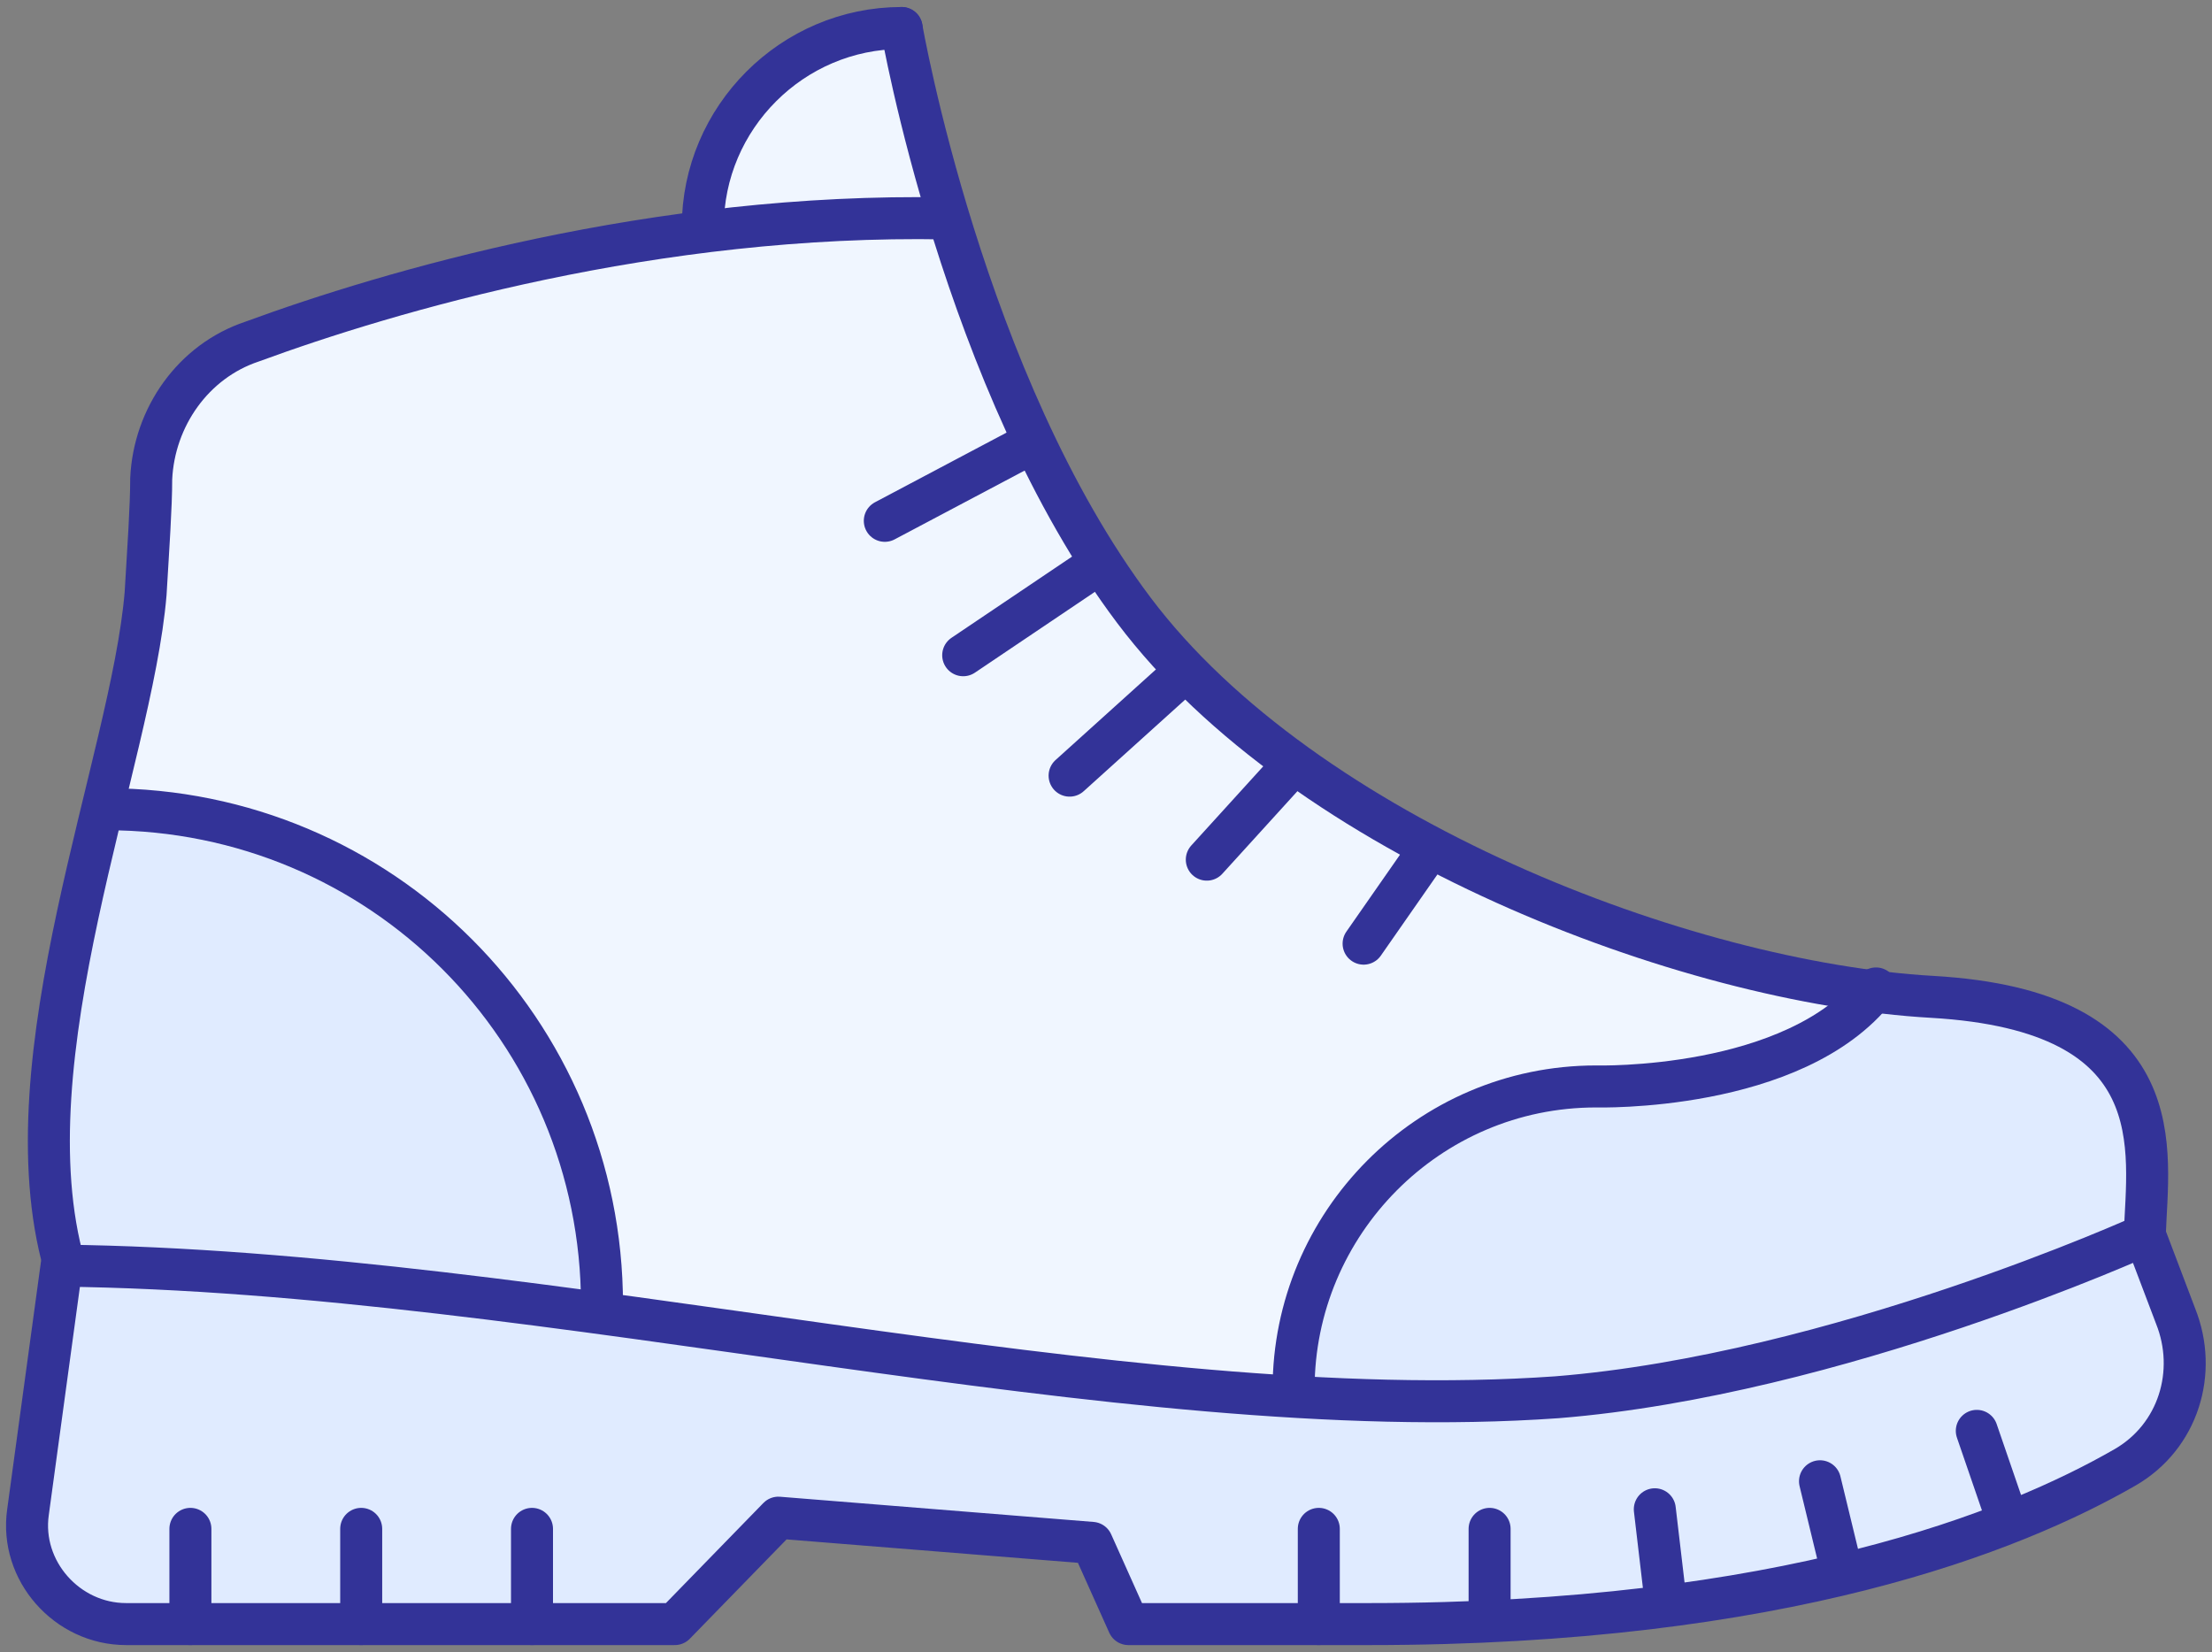
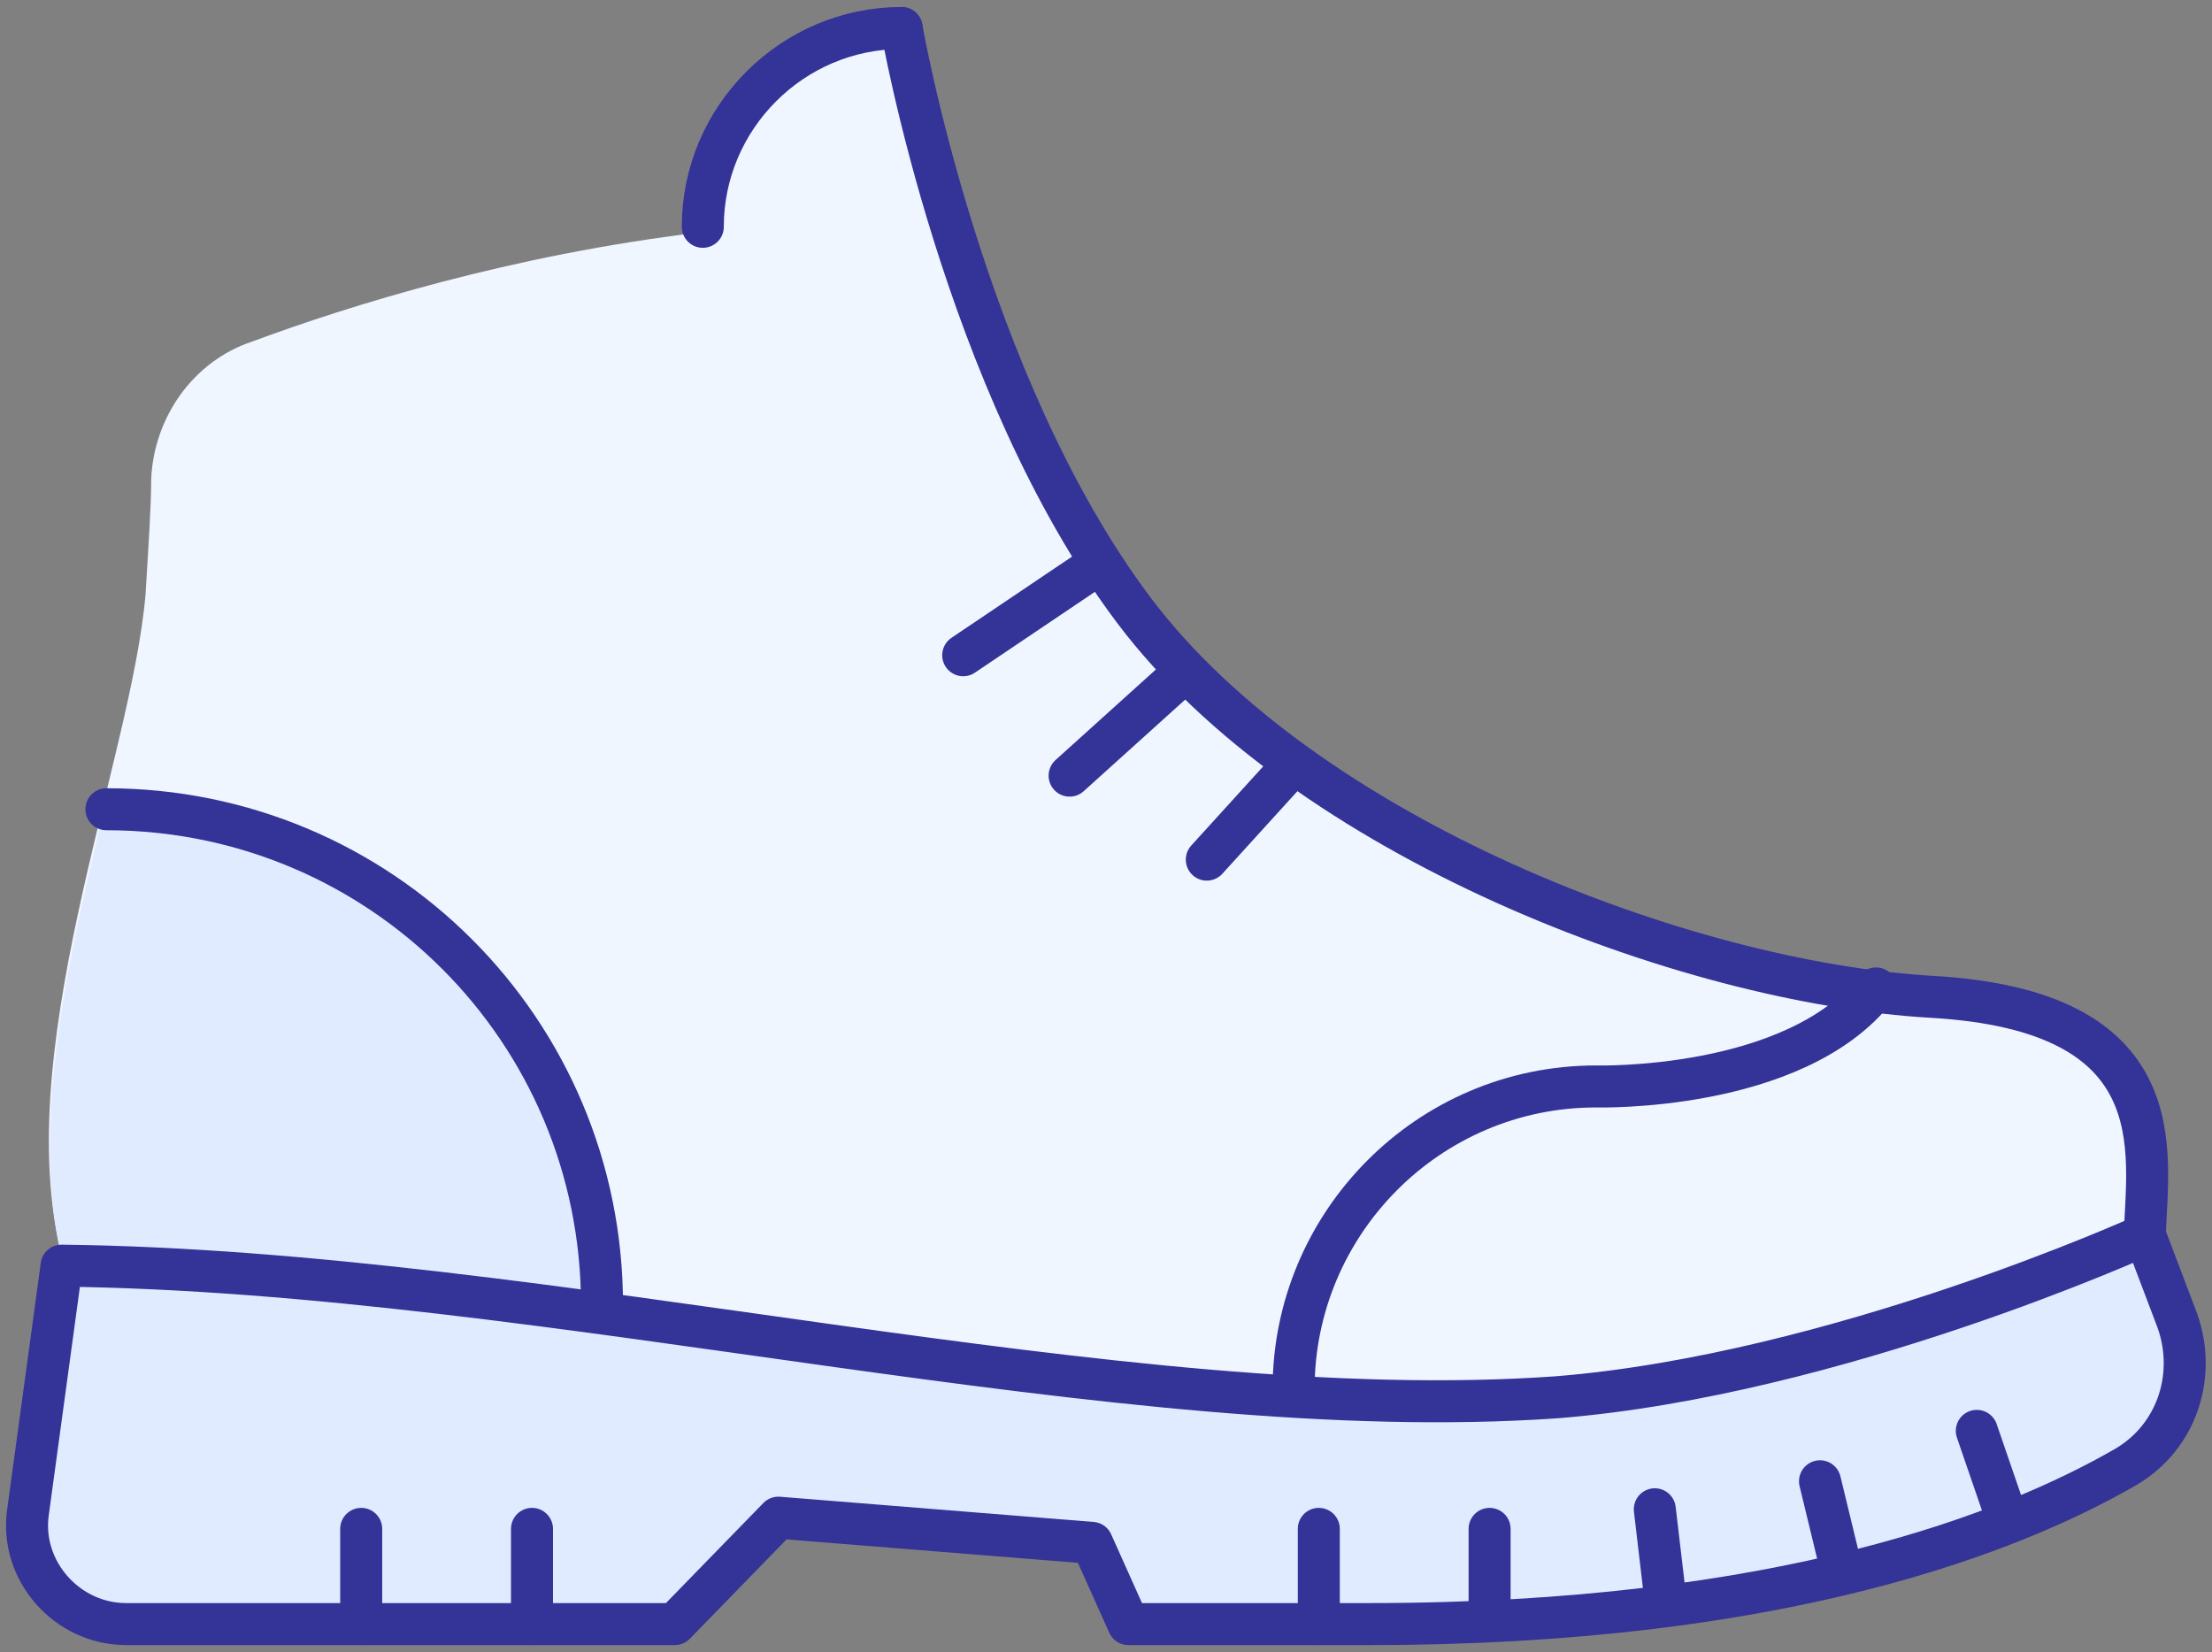
<svg xmlns="http://www.w3.org/2000/svg" version="1.1" id="Слой_1" x="0px" y="0px" viewBox="0 0 79 59" style="enable-background:new 0 0 79 59;" xml:space="preserve">
  <rect x="0" y="0" width="79" height="59" fill="#808080" stroke="none" />
  <style type="text/css">
	.st0{fill:#F0F6FF;}
	.st1{fill:#E0EBFF;}
	.st2{fill:none;stroke:#333398;stroke-width:1.5;stroke-linecap:round;}
	.st3{fill:none;stroke:#333398;stroke-width:1.5;stroke-linecap:round;stroke-linejoin:round;}
	.st4{fill:none;stroke:#333398;stroke-width:1.544;stroke-linecap:round;stroke-linejoin:round;}
	
		.st5{fill-rule:evenodd;clip-rule:evenodd;fill:#333398;stroke:#333398;stroke-width:0.965;stroke-linecap:round;stroke-linejoin:round;}
	.st6{fill-rule:evenodd;clip-rule:evenodd;fill:#FFFFFF;}
	.st7{fill-rule:evenodd;clip-rule:evenodd;fill:#333398;}
	.st8{fill:#333398;}
	.st9{fill:#FFFFFF;}
</style>
  <path class="st0" d="M2.3,45.2c-2.1-7.4,2.4-18,2.9-24c0.1-1.7,0.2-3.1,0.2-4.1c0.1-2.2,1.5-4.2,3.6-4.9c3.5-1.3,9.3-3.1,16-3.9  l0-0.1c0-3.9,3.2-7.1,7.1-7.1c0,0,2.2,12.6,8.3,20.7S60.2,35.1,69,35.6c8.8,0.5,7.7,5.5,7.6,8.5l1.1,2.9c0.8,2,0,4.3-1.8,5.4  C72,54.7,63.8,58,49,58c-4.1,0-8.6,0-8.6,0L39,55.1l-11.3-0.9L24.1,58H4.5c-2.1,0-3.8-1.9-3.5-4l1.2-8.8" />
-   <path class="st1" d="M46.2,49.9c3.3,0.2,6.5,0.2,9.5,0c9.9-0.8,21-5.8,21-5.8c0.1-3,1.1-8-7.6-8.5c-0.7,0-1.4-0.1-2.1-0.2  c-2.8,3.6-10,3.5-10,3.5c-5.9,0-10.8,4.8-10.8,10.8" />
  <path class="st1" d="M21.5,46.7c0-9.8-7.9-17.7-17.7-17.7l-0.1,0C2.4,34.4,1,40.5,2.3,45.3l-0.2,0c6.2,0.1,12.8,0.8,19.3,1.7" />
-   <path class="st1" d="M76.6,44.1c0,0-11,5-21,5.8C40,51,19.7,45.4,2.2,45.2L1,54c-0.3,2.1,1.4,4,3.5,4h19.6l3.7-3.8L39,55.1l1.3,2.9  c0,0,4.5,0,8.6,0c14.8,0,23-3.3,27-5.6c1.9-1.1,2.6-3.4,1.8-5.4L76.6,44.1z" />
+   <path class="st1" d="M76.6,44.1c0,0-11,5-21,5.8C40,51,19.7,45.4,2.2,45.2L1,54c-0.3,2.1,1.4,4,3.5,4h19.6l3.7-3.8L39,55.1l1.3,2.9  c0,0,4.5,0,8.6,0c14.8,0,23-3.3,27-5.6c1.9-1.1,2.6-3.4,1.8-5.4z" />
  <path class="st3" d="M76.6,44.1c0.1-3,1.1-8-7.6-8.5c-8.8-0.5-22.4-5.7-28.5-13.8S32.2,1,32.2,1" />
  <path class="st3" d="M76.6,44.1c0,0-11,5-21,5.8C40,51,19.7,45.4,2.2,45.2L1,54c-0.3,2.1,1.4,4,3.5,4h19.6l3.7-3.8L39,55.1l1.3,2.9  c0,0,4.5,0,8.6,0c14.8,0,23-3.3,27-5.6c1.9-1.1,2.6-3.4,1.8-5.4L76.6,44.1z" />
  <path class="st3" d="M25.1,8.1c0-3.9,3.2-7.1,7.1-7.1" />
-   <path class="st3" d="M2.3,45.2c-2.1-7.4,2.4-18,2.9-24c0.1-1.7,0.2-3.1,0.2-4.1c0.1-2.2,1.5-4.2,3.6-4.9c4.9-1.8,14.4-4.6,24.8-4.4" />
  <path class="st3" d="M46.2,49.6c0-5.9,4.8-10.8,10.8-10.8c0,0,7.1,0.2,10-3.5" />
  <path class="st3" d="M21.5,46.6c0-9.8-7.9-17.7-17.7-17.7" />
-   <line class="st3" x1="6.8" y1="54.6" x2="6.8" y2="58" />
  <line class="st3" x1="19" y1="54.6" x2="19" y2="58" />
  <line class="st3" x1="12.9" y1="54.6" x2="12.9" y2="58" />
  <line class="st3" x1="47.1" y1="54.6" x2="47.1" y2="58" />
  <line class="st3" x1="59.1" y1="53.9" x2="59.5" y2="57.3" />
  <line class="st3" x1="53.2" y1="54.6" x2="53.2" y2="57.7" />
  <line class="st3" x1="70.6" y1="51.1" x2="71.7" y2="54.3" />
  <line class="st3" x1="65" y1="52.9" x2="65.8" y2="56.2" />
-   <line class="st3" x1="31.6" y1="18.6" x2="36.7" y2="15.9" />
  <line class="st3" x1="34.4" y1="23.4" x2="39.3" y2="20.1" />
  <line class="st3" x1="38.2" y1="27.7" x2="42.3" y2="24" />
  <line class="st3" x1="43.1" y1="30.7" x2="46.1" y2="27.4" />
-   <line class="st3" x1="48.7" y1="33.7" x2="51" y2="30.4" />
</svg>